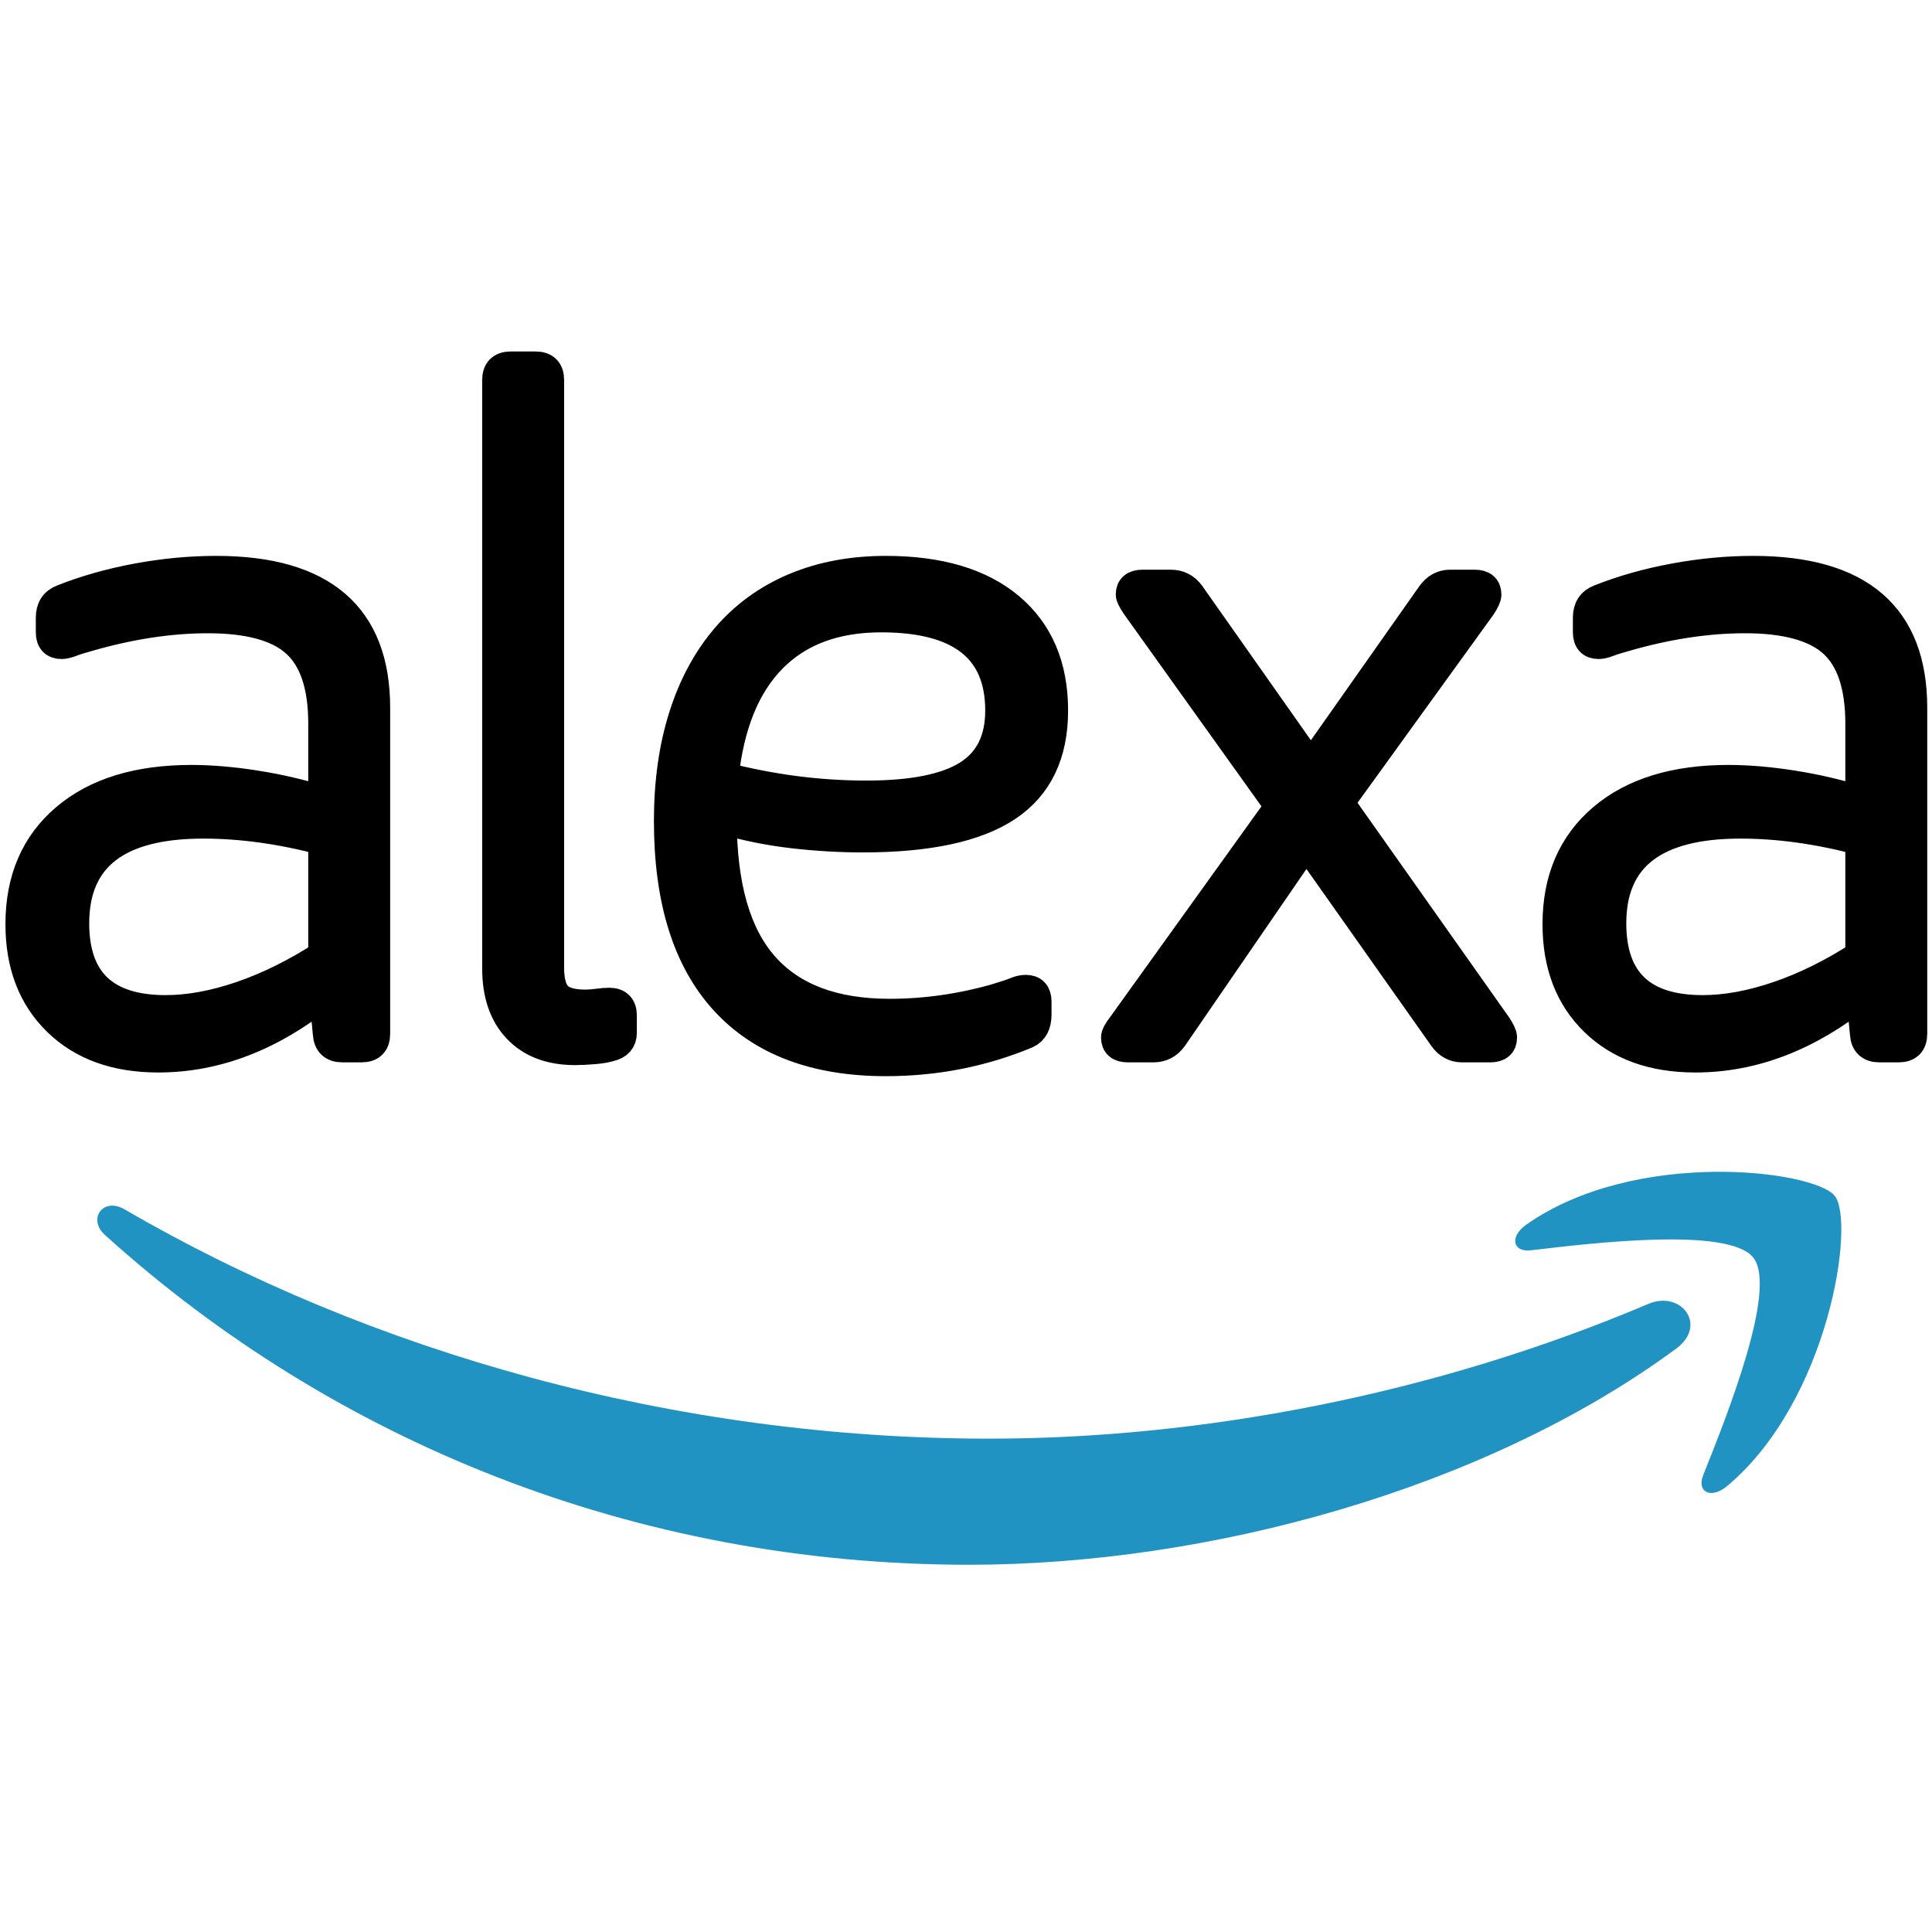
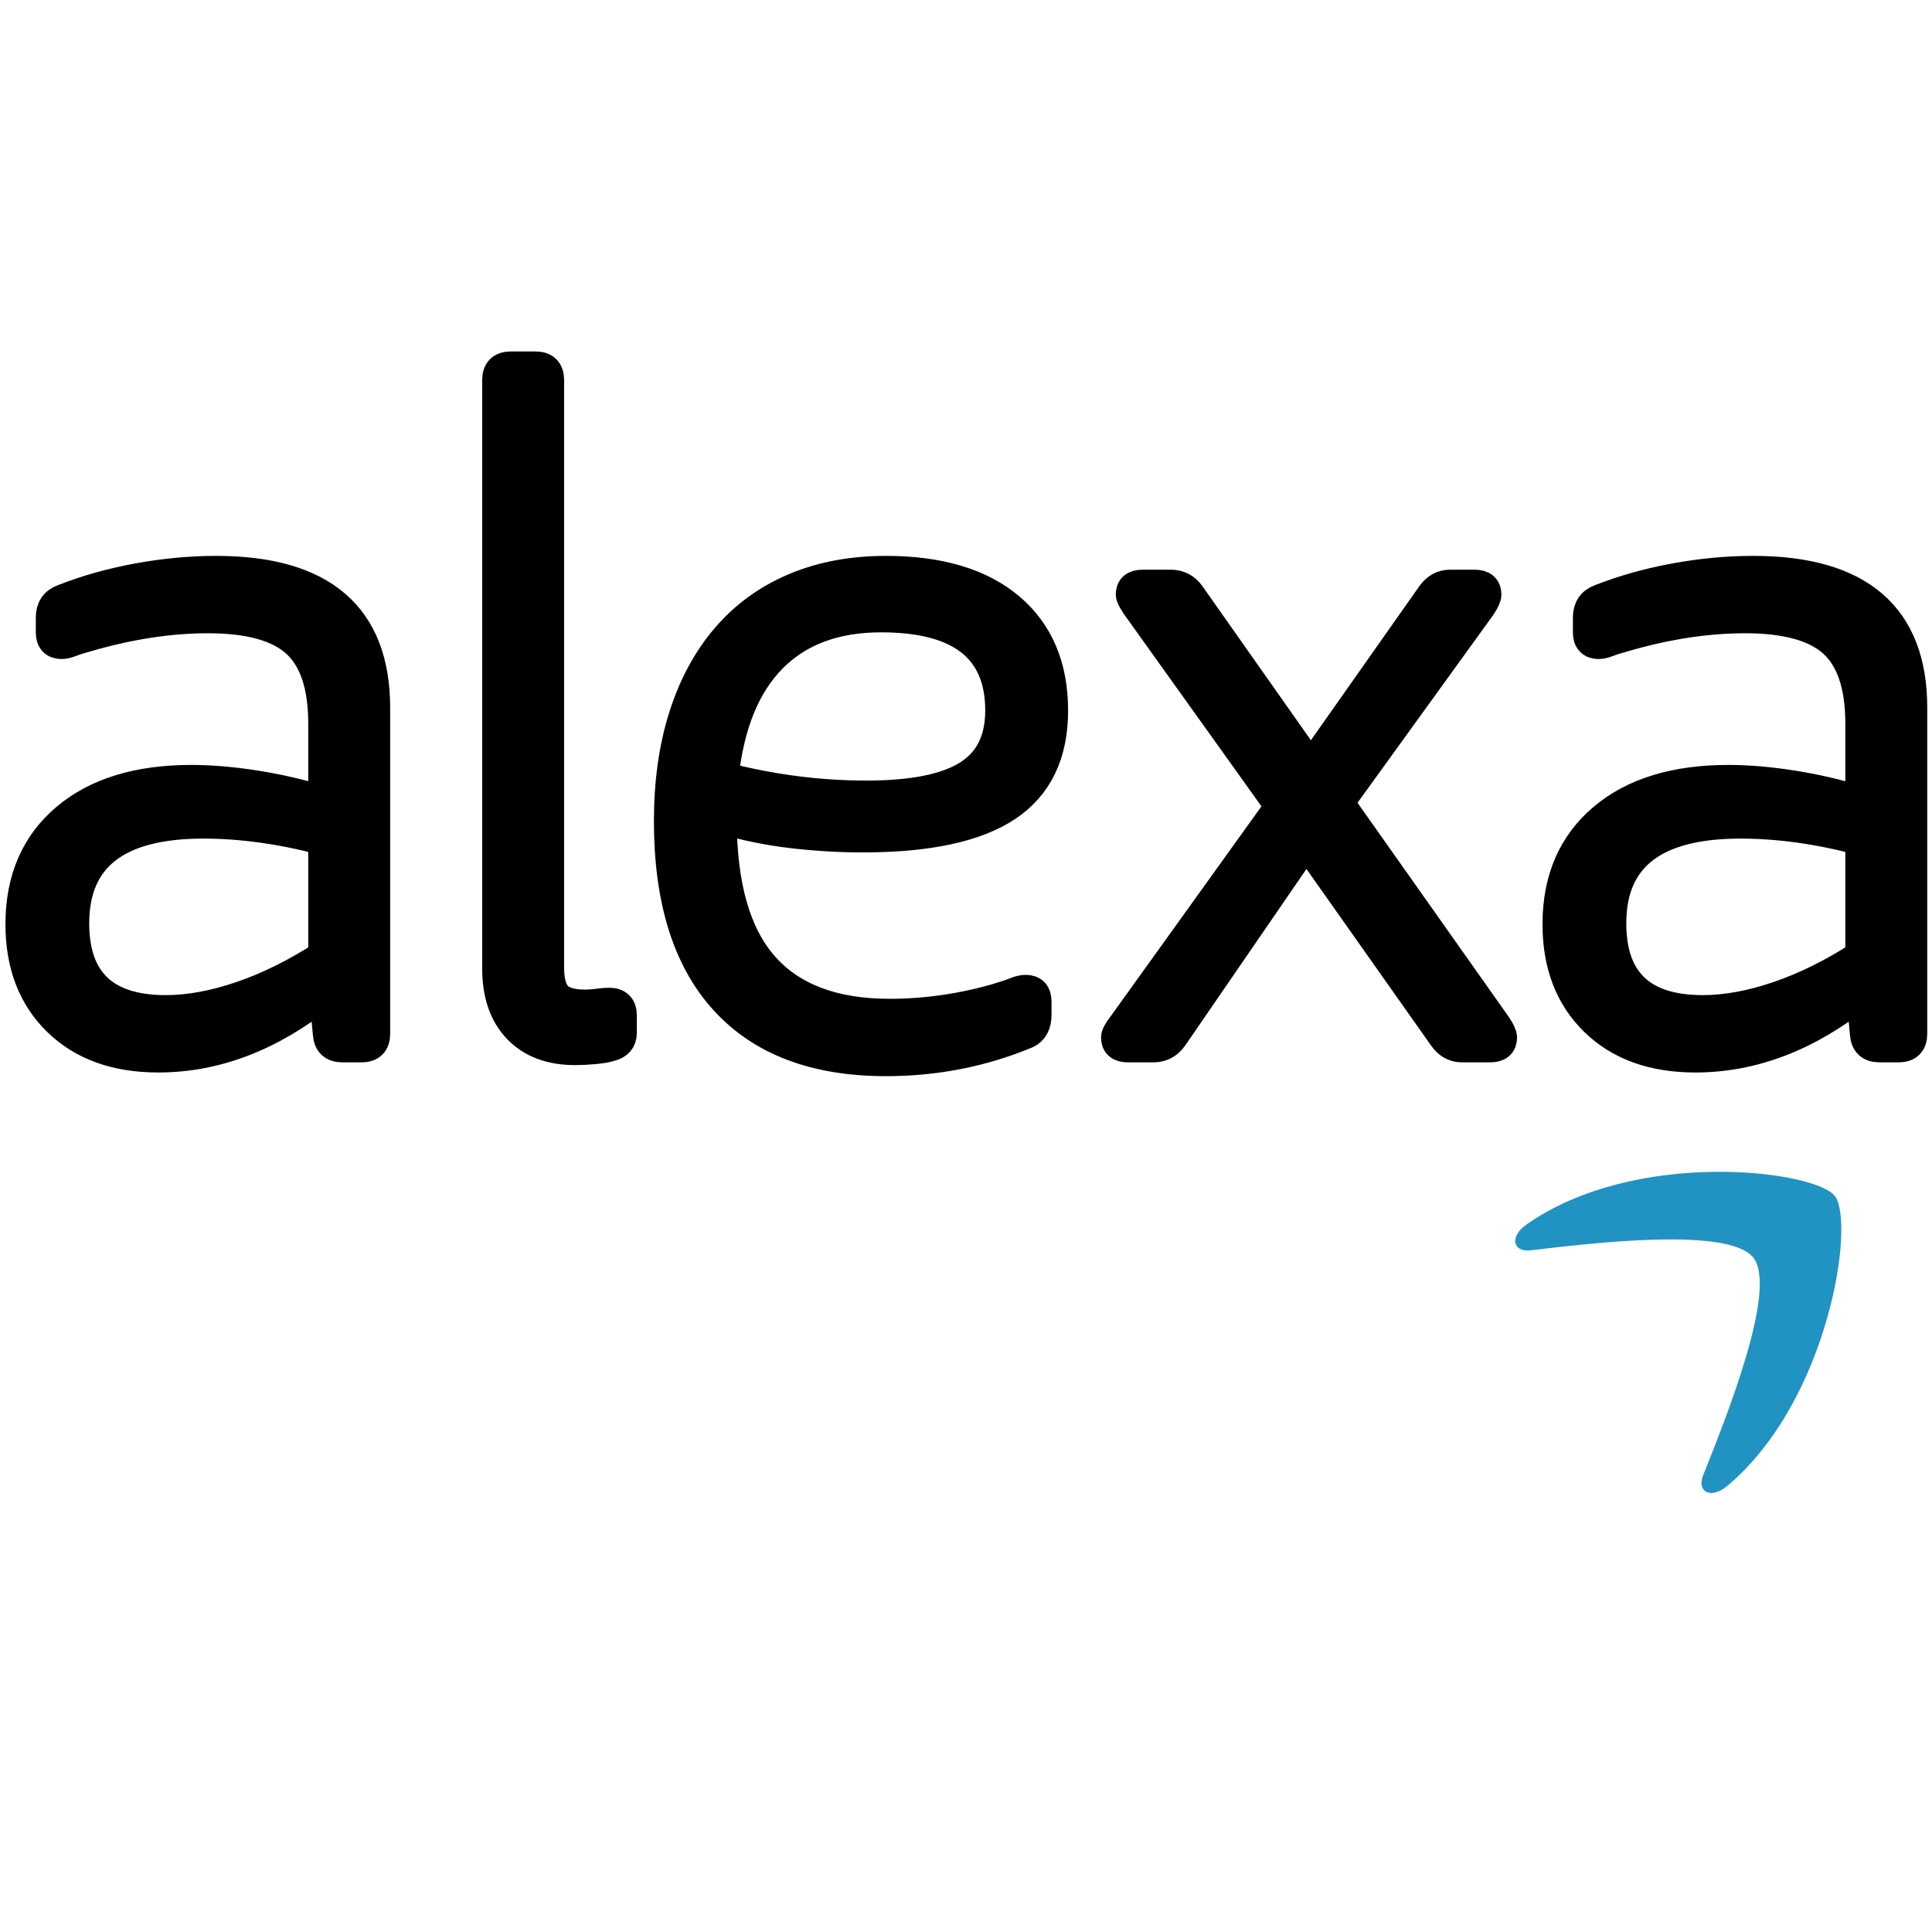
<svg xmlns="http://www.w3.org/2000/svg" width="670" height="670" viewBox="0 0 670 670" fill="none">
  <path fill-rule="evenodd" clip-rule="evenodd" d="M608.056 436.168C599.638 425.379 552.23 431.071 530.96 433.59C524.475 434.383 523.484 428.751 529.324 424.685C567.084 398.111 629.038 405.786 636.257 414.69C643.485 423.654 634.373 485.757 598.894 515.396C593.46 519.947 588.254 517.518 590.683 511.489C598.646 491.588 616.514 447.006 608.056 436.168Z" fill="#2193C2" />
-   <path fill-rule="evenodd" clip-rule="evenodd" d="M581.333 467.658C514.996 516.555 418.844 542.643 336.059 542.643C219.98 542.643 115.48 499.709 36.42 428.305C30.21 422.688 35.774 415.036 43.228 419.408C128.548 469.05 234.042 498.914 343.015 498.914C416.508 498.914 497.355 483.709 571.693 452.156C582.923 447.384 592.314 459.51 581.333 467.658Z" fill="#2193C2" />
  <path fill-rule="evenodd" clip-rule="evenodd" d="M603.556 285.705C573.767 285.705 558.871 297.204 558.871 320.191C558.871 340.204 569.408 350.209 590.471 350.209C598.551 350.209 607.276 348.616 616.642 345.417C626.005 342.229 635.474 337.545 645.052 331.37V291.453C630.579 287.619 616.747 285.705 603.556 285.705ZM608.027 197.889C644.837 197.889 663.238 213.753 663.238 245.473V358.509C663.238 361.707 661.641 363.301 658.454 363.301H651.753C648.557 363.301 646.854 361.707 646.646 358.51L645.37 344.781C627.066 359.467 607.917 366.817 587.922 366.817C573.234 366.817 561.587 362.612 552.97 354.2C544.347 345.797 540.04 334.564 540.04 320.511C540.04 304.976 545.313 292.73 555.84 283.793C566.374 274.846 580.895 270.383 599.409 270.383C606.215 270.383 613.662 271.019 621.749 272.294C629.831 273.571 637.6 275.381 645.052 277.725V250.904C645.052 237.916 641.962 228.6 635.791 222.959C629.616 217.321 619.407 214.496 605.152 214.496C591.96 214.496 578.023 216.625 563.343 220.883C561.001 221.523 559.137 222.106 557.759 222.642C556.365 223.174 555.256 223.436 554.41 223.436C551.85 223.436 550.574 222.053 550.574 219.286V214.179C550.574 210.981 551.955 208.86 554.728 207.793C562.81 204.594 571.484 202.152 580.737 200.447C589.995 198.743 599.087 197.889 608.027 197.889ZM453.008 292.412L406.727 359.785C405.023 362.135 402.791 363.301 400.026 363.301H391.091C388.319 363.301 386.94 362.135 386.94 359.785C386.94 358.94 387.68 357.551 389.172 355.639L443.752 279.639L393.961 210.025C392.685 208.11 392.047 206.836 392.047 206.196C392.047 203.852 393.428 202.68 396.193 202.68H406.089C408.854 202.68 411.088 203.852 412.793 206.196L454.607 265.591L496.414 206.196C498.11 203.852 500.247 202.68 502.797 202.68H511.412C514.179 202.68 515.563 203.852 515.563 206.196C515.563 207.051 514.927 208.427 513.649 210.344L464.496 278.363L519.079 355.639C520.355 357.551 520.99 358.94 520.99 359.785C520.99 362.136 519.602 363.302 516.836 363.302H506.95C504.393 363.302 502.263 362.136 500.565 359.785L453.008 292.412ZM305.607 214.179C289.653 214.179 277.041 218.859 267.788 228.226C258.529 237.595 252.946 251.327 251.034 269.417C259.329 271.552 267.578 273.148 275.767 274.208C283.952 275.276 292.203 275.803 300.498 275.803C316.459 275.803 328.159 273.466 335.611 268.78C343.055 264.097 346.781 256.645 346.781 246.43C346.781 224.925 333.056 214.179 305.607 214.179V214.179ZM346.143 346.056C348.908 345.21 350.932 344.519 352.208 343.98C353.484 343.452 354.653 343.186 355.719 343.186C358.273 343.186 359.547 344.573 359.547 347.339V351.805C359.547 355.217 358.379 357.449 356.039 358.51C340.713 364.895 324.441 368.093 307.203 368.093C282.737 368.093 264.059 361.015 251.191 346.855C238.314 332.703 231.885 312.001 231.885 284.75C231.885 271.336 233.583 259.252 236.984 248.506C240.387 237.756 245.332 228.6 251.826 221.039C258.314 213.487 266.243 207.739 275.603 203.801C284.969 199.862 295.501 197.889 307.203 197.889C325.715 197.889 340.023 202.152 350.13 210.661C360.236 219.184 365.292 231.098 365.292 246.43C365.292 261.547 359.919 272.668 349.177 279.801C338.43 286.928 321.776 290.498 299.224 290.498C291.134 290.498 282.993 290.015 274.811 289.06C266.616 288.103 258.476 286.454 250.388 284.11C250.388 307.097 255.229 324.076 264.912 335.039C274.596 346.012 289.117 351.486 308.479 351.486C321.036 351.486 333.587 349.681 346.143 346.057L346.143 346.056ZM172.328 131.79C172.328 128.599 173.922 127 177.118 127H185.732C188.92 127 190.519 128.599 190.519 131.79V335.521C190.519 340.204 191.421 343.503 193.235 345.417C195.039 347.339 198.286 348.297 202.97 348.297C204.243 348.297 205.683 348.189 207.278 347.977C208.871 347.762 210.199 347.656 211.265 347.656C214.239 347.656 215.736 349.147 215.736 352.126V358.191C215.736 360.749 214.35 362.346 211.585 362.981C210.309 363.407 208.444 363.724 206.002 363.939C203.546 364.146 201.371 364.259 199.454 364.259C190.944 364.259 184.292 361.759 179.506 356.749C174.721 351.756 172.328 344.78 172.328 335.841L172.328 131.79ZM70.513 285.705C40.724 285.705 25.829 297.204 25.829 320.191C25.829 340.204 36.366 350.209 57.43 350.209C65.509 350.209 74.237 348.616 83.597 345.417C92.963 342.229 102.429 337.545 112.007 331.37V291.453C97.537 287.619 83.702 285.705 70.513 285.705ZM74.982 197.889C111.795 197.889 130.193 213.753 130.193 245.473V358.509C130.193 361.707 128.602 363.301 125.414 363.301H118.708C115.515 363.301 113.812 361.707 113.601 358.51L112.328 344.781C94.021 359.467 74.872 366.817 54.877 366.817C40.192 366.817 28.543 362.612 19.928 354.2C11.307 345.797 7 334.564 7 320.511C7 304.976 12.268 292.73 22.798 283.793C33.334 274.846 47.856 270.383 66.367 270.383C73.173 270.383 80.617 271.019 88.707 272.294C96.789 273.571 104.556 275.381 112.007 277.725V250.904C112.007 237.916 108.917 228.6 102.747 222.959C96.574 217.321 86.362 214.496 72.104 214.496C58.918 214.496 44.981 216.625 30.3 220.883C27.956 221.523 26.095 222.106 24.72 222.642C23.323 223.174 22.211 223.436 21.365 223.436C18.808 223.436 17.532 222.053 17.532 219.286V214.179C17.532 210.981 18.913 208.86 21.685 207.793C29.768 204.594 38.441 202.152 47.694 200.447C56.953 198.743 66.041 197.889 74.982 197.889Z" fill="black" stroke="black" stroke-width="10.224" />
</svg>